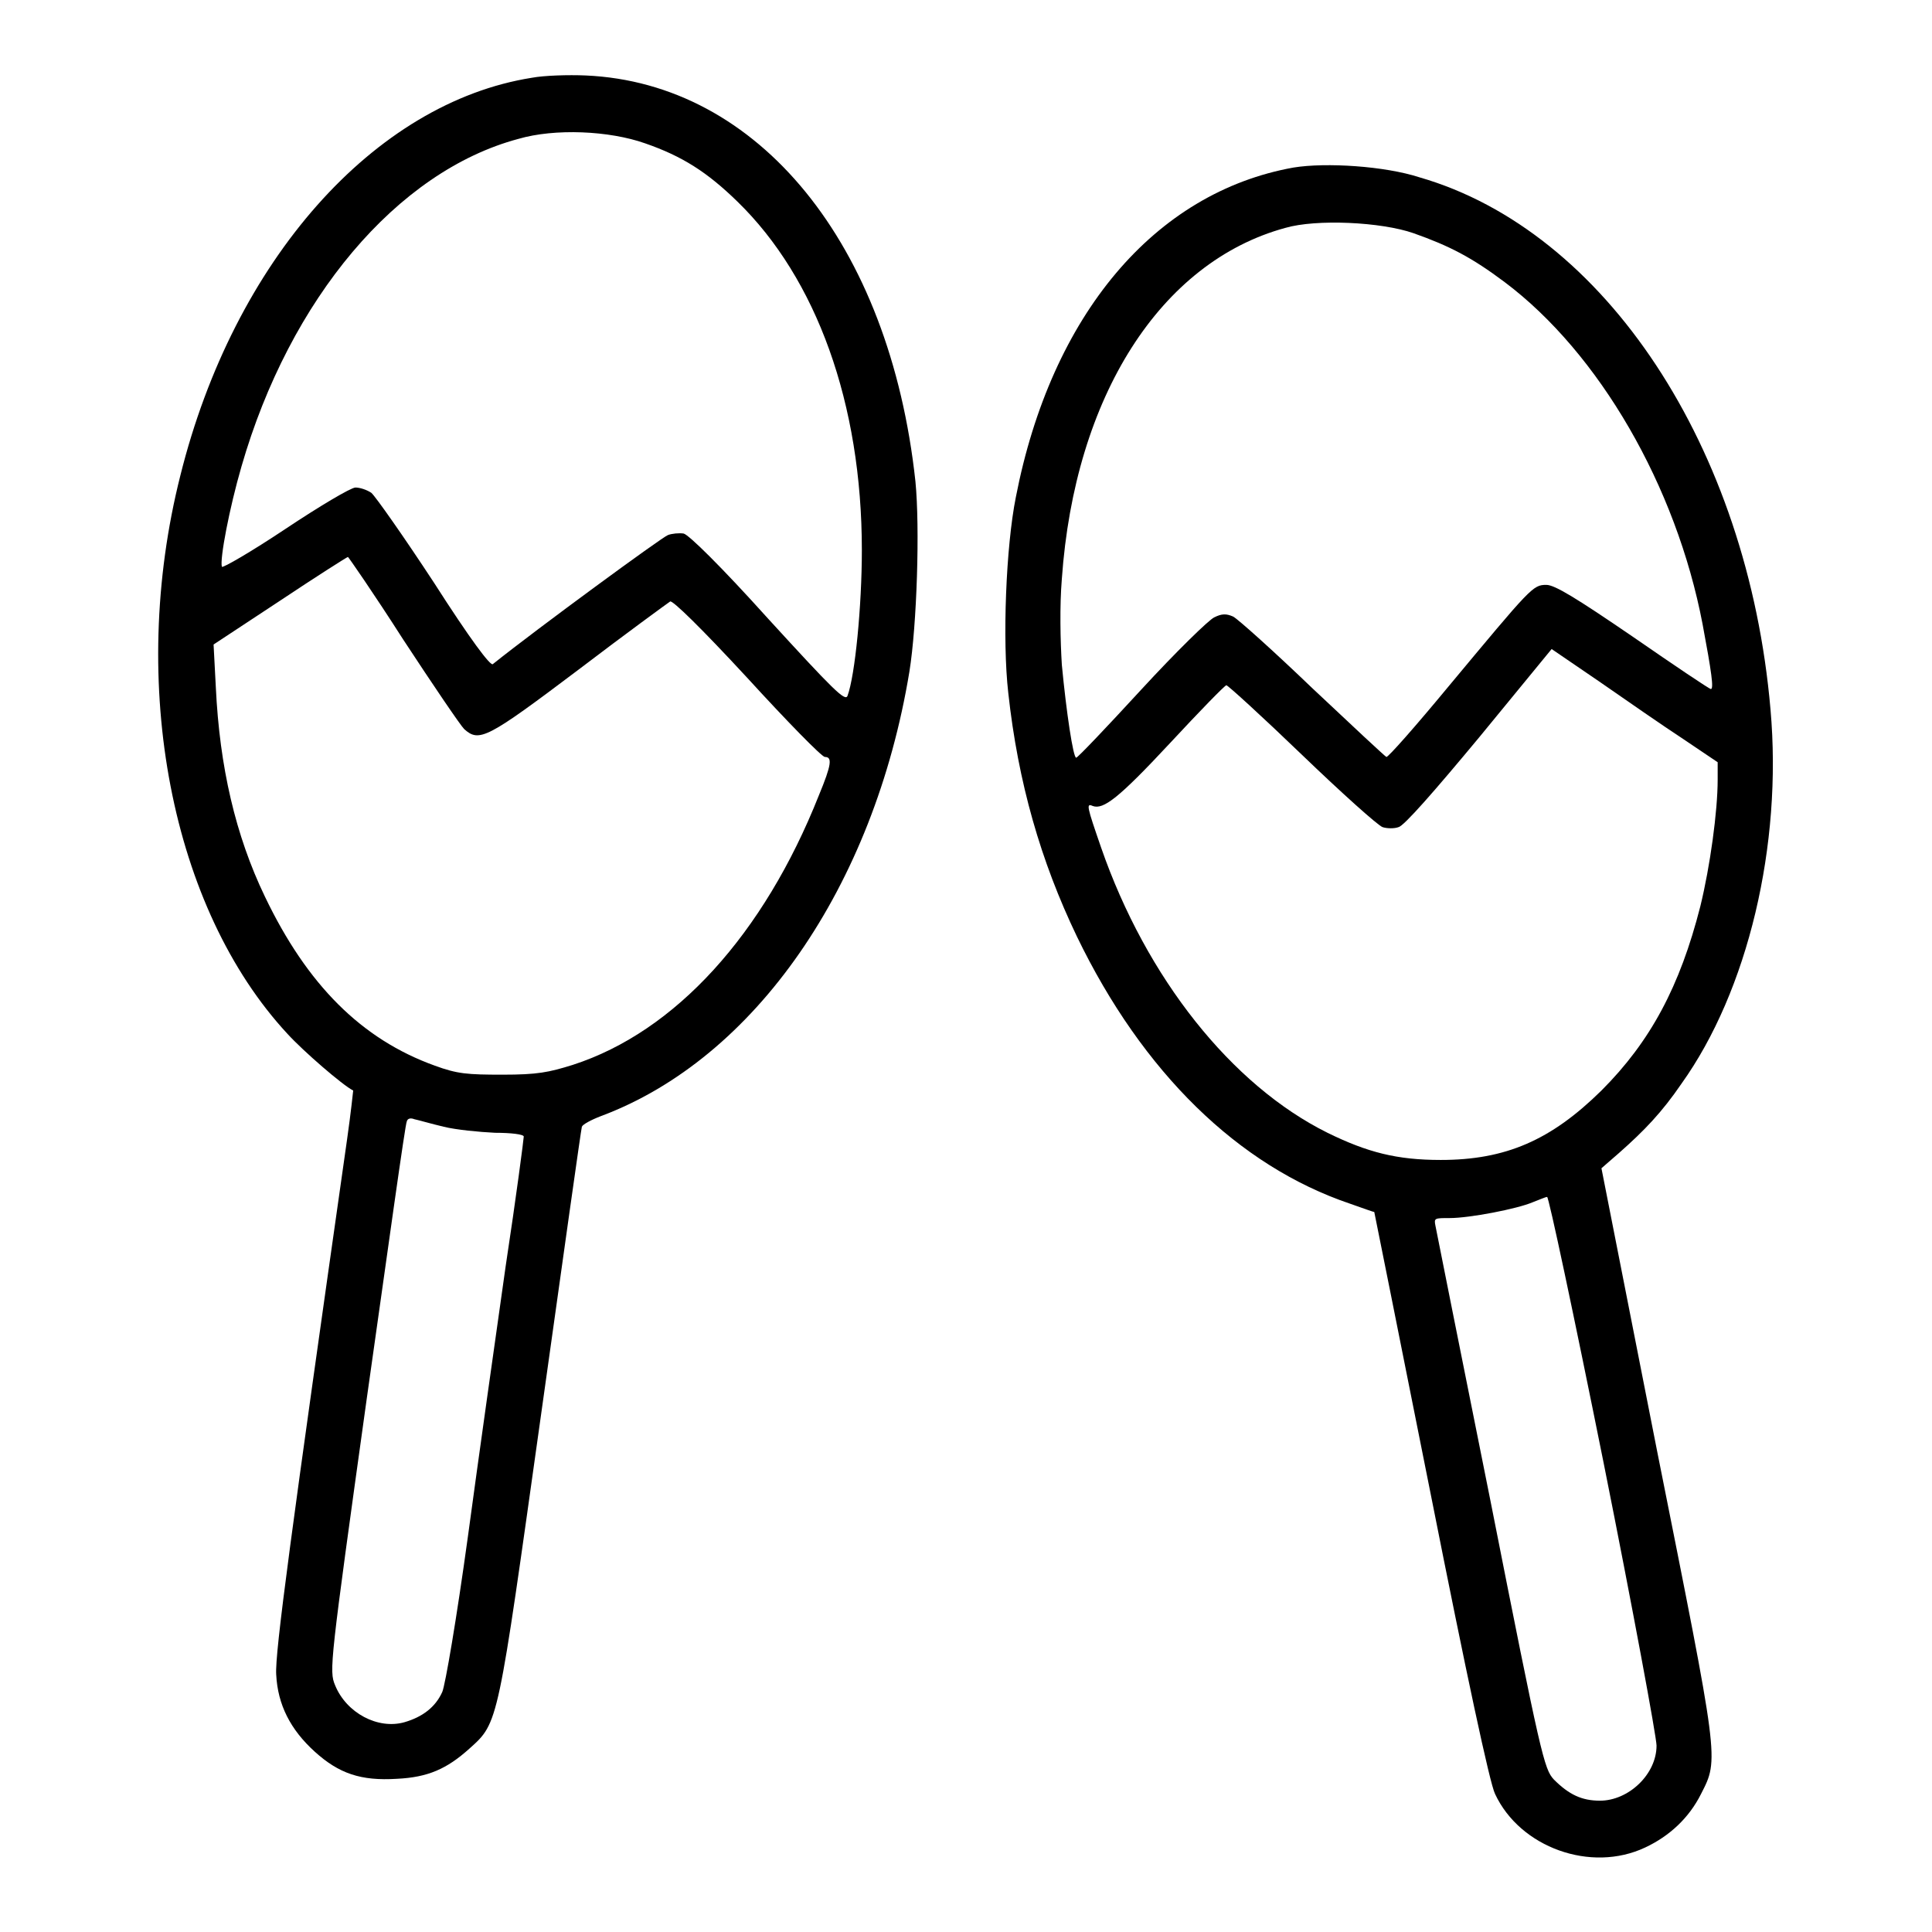
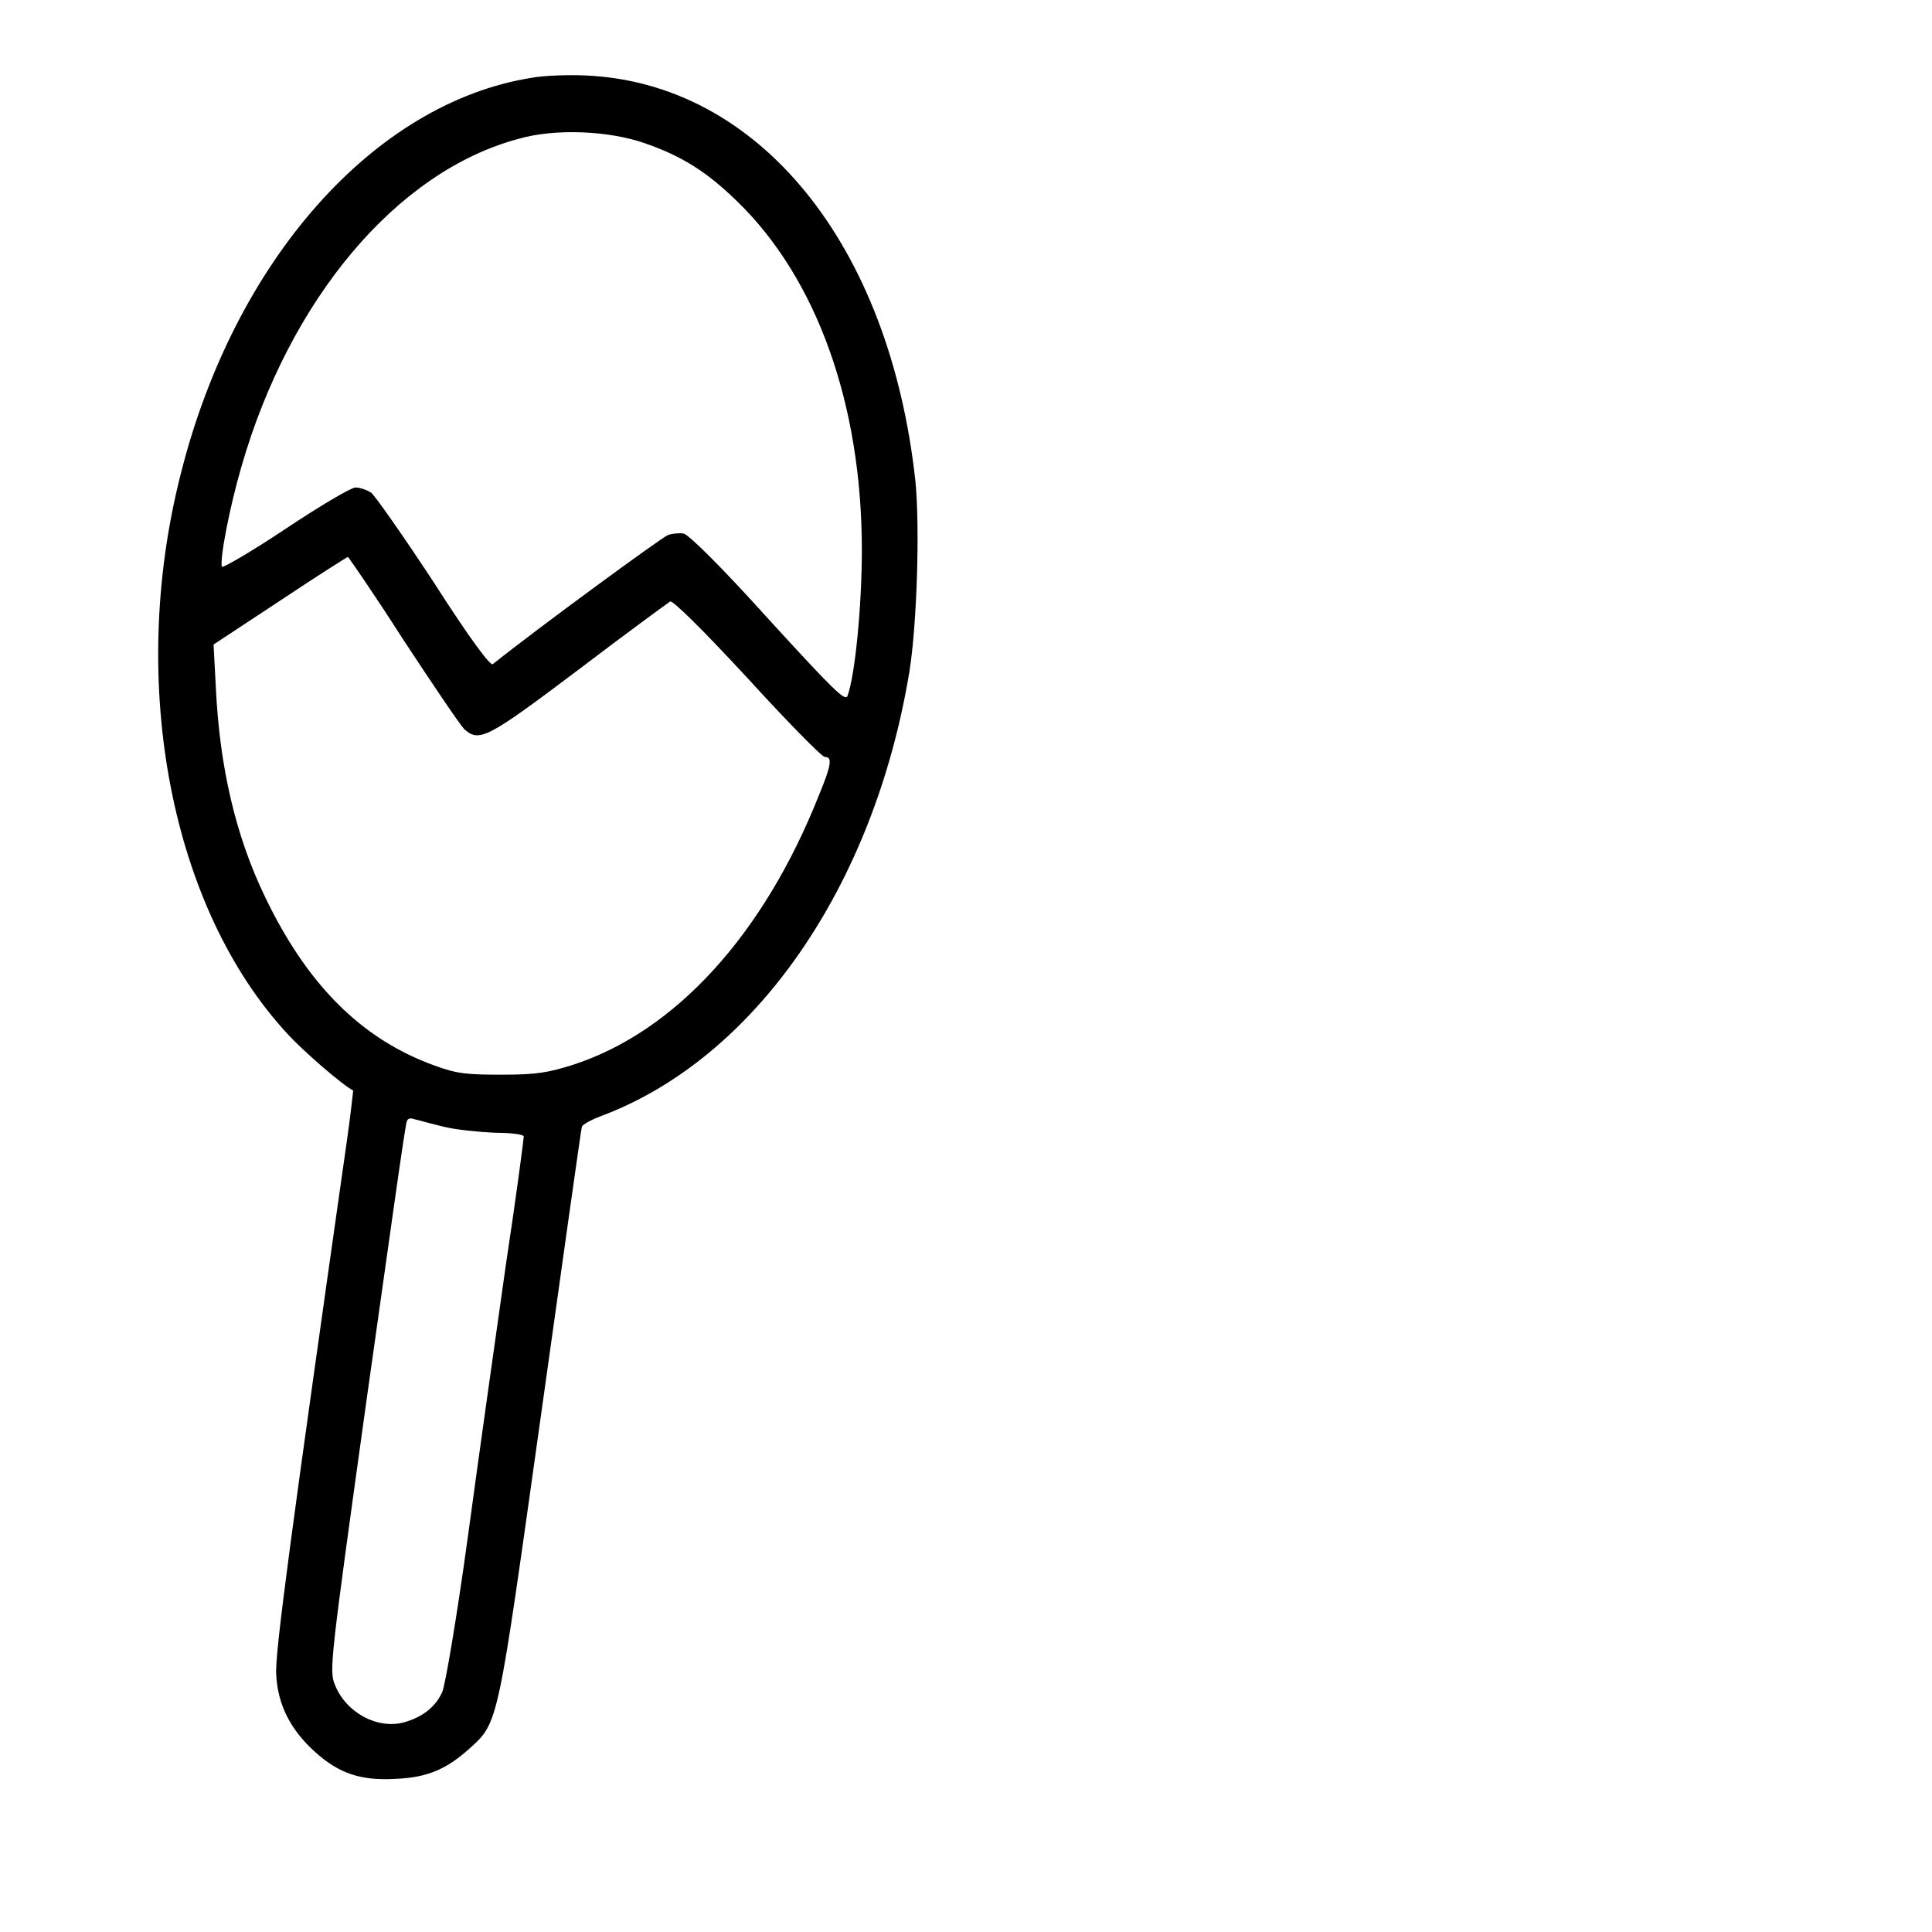
<svg xmlns="http://www.w3.org/2000/svg" version="1.1" x="0px" y="0px" viewBox="0 0 256 256" enable-background="new 0 0 256 256" xml:space="preserve">
  <g>
    <g>
      <g>
        <path fill="#000000" d="M70.5,10.3C49.6,13.6,31,34.5,23.9,63c-7,27.7-1.2,57.4,14.2,74c2.1,2.3,7.3,6.8,8.7,7.5c0,0-0.3,2.9-0.8,6.4c-7.4,52-9.6,68.2-9.4,71c0.2,4,1.9,7.3,5.1,10.2c3.2,2.9,6.1,3.9,10.9,3.6c4.1-0.2,6.6-1.3,9.6-4c3.9-3.5,3.7-3,9.5-44.3c2.9-20.7,5.3-37.8,5.4-38.1c0.1-0.3,1.2-0.9,2.5-1.4c20.4-7.6,36.2-30.4,40.9-58.9c1-6.2,1.4-19.1,0.8-25.2C117.9,32.3,100.5,11,77.6,10C75.3,9.9,72.1,10,70.5,10.3z M85.5,19c4.9,1.7,8.2,3.8,12.2,7.7c10.5,10.2,16.5,26.8,16.5,46.2c0,7.4-0.9,16.6-1.9,19.3c-0.3,0.8-1.9-0.8-10.5-10.2C95.5,75,91.3,70.9,90.6,70.7c-0.6-0.1-1.6,0-2.1,0.2C87.7,71.2,71.3,83.2,65.3,88c-0.3,0.3-3-3.3-7.8-10.8c-4-6.1-7.8-11.5-8.3-11.9c-0.6-0.4-1.5-0.7-2.1-0.7c-0.6,0-4.8,2.5-9.3,5.5c-4.5,3-8.3,5.2-8.4,5c-0.3-1,1-7.8,2.6-13.3c6.4-22.2,20.6-39.1,36.7-43.4C73.5,17,80.7,17.3,85.5,19z M53.4,84.7c4,6.1,7.6,11.4,8.1,11.9c2,1.8,3,1.3,15.2-7.9c6.3-4.8,11.8-8.8,12.1-9c0.3-0.2,4.1,3.5,10.2,10.1c5.3,5.8,9.9,10.5,10.3,10.5c1,0,0.9,1-0.8,5.1c-7.3,18.4-19,31.3-32.6,35.7c-3.2,1-4.7,1.3-9.3,1.3c-4.7,0-6-0.1-9-1.2c-9.7-3.5-16.9-10.7-22.5-22.4c-3.9-8.1-6-17.2-6.5-27.7l-0.3-5.7l8.8-5.8c4.8-3.2,8.9-5.8,9-5.8C46.1,73.7,49.5,78.6,53.4,84.7z M58.8,149.3c1.6,0.4,4.7,0.7,6.8,0.8c2.1,0,3.8,0.2,3.8,0.5s-1,8-2.4,17.2c-1.3,9.2-3.6,25.4-5,35.8c-1.5,10.9-3,19.7-3.4,20.6c-0.9,2-2.6,3.3-5,4c-3.5,1-7.7-1.2-9.2-4.9c-0.8-1.9-0.7-2.8,4.2-38c2.8-19.8,5.1-36.4,5.3-36.7c0.1-0.4,0.5-0.5,1-0.3C55.4,148.4,57.1,148.9,58.8,149.3z" />
-         <path fill="#000000" d="M171.4,22.2c-18.4,3.3-32.1,19.5-36.8,43.7c-1.3,6.5-1.8,18.9-1,25.9c1.3,11.9,4.3,22.3,9.1,32.3c8.7,18,21.4,30.4,36.2,35.4c1.7,0.6,3.1,1.1,3.2,1.1c0,0,3.4,16.9,7.5,37.5c4.7,23.7,7.8,38.2,8.5,39.6c3.3,7.1,12.7,10.5,19.9,7.1c3.2-1.5,5.8-3.9,7.4-7.1c2.4-4.7,2.4-4.2-5.8-45.3l-7.4-37.6l2.3-2c3.4-3,5.7-5.4,8.3-9.2c8.8-12.3,13.4-31.6,11.8-49.6c-3-34.7-21.9-63.4-46.5-70.5C183.5,22,175.7,21.5,171.4,22.2z M187.3,30.9c4.8,1.7,7.7,3.2,12.1,6.5c12.5,9.4,22.7,27,26.2,45.3c1.2,6.4,1.5,8.6,1.1,8.6c-0.2,0-4.8-3.1-10.3-6.9c-7.6-5.2-10.4-6.9-11.5-6.9c-1.8,0-2,0.3-13,13.5c-4.3,5.2-8,9.4-8.2,9.3c-0.2-0.1-4.6-4.2-9.8-9.1c-5.1-4.9-9.9-9.2-10.5-9.5c-0.9-0.4-1.5-0.4-2.5,0.1c-0.7,0.3-5.1,4.6-9.7,9.6c-4.6,5-8.4,9-8.6,9c-0.4,0-1.3-6-1.9-12.3c-0.2-3.2-0.3-7.8,0-11.4c1.7-24.2,13.1-42,29.6-46.5C174.4,29,183,29.4,187.3,30.9z M223,97.9l4.6,3.1v2.3c0,4.2-1,11.5-2.3,16.8c-2.7,10.6-6.6,17.9-13.1,24.4c-6.7,6.6-12.7,9.2-21.3,9.2c-5.8,0-9.7-1-15-3.6c-12.7-6.3-24-20.5-30-37.8c-1.9-5.5-2-5.9-1.1-5.5c1.4,0.5,3.4-1,10.2-8.3c3.9-4.2,7.3-7.7,7.5-7.7c0.2,0,4.7,4.1,10,9.2c5.3,5.1,10.1,9.4,10.7,9.6c0.6,0.2,1.6,0.2,2.1,0c0.7-0.1,4.8-4.8,10.7-11.9l9.6-11.7l6.3,4.3C215.5,92.8,220.4,96.2,223,97.9z M212.5,193.9c3.9,19.5,7,36.3,7,37.4c0,3.8-3.7,7.3-7.5,7.3c-2.4,0-4.1-0.8-6.1-2.8c-1.3-1.4-1.7-3-8.4-36.9c-3.9-19.5-7.2-35.9-7.3-36.5c-0.2-1-0.1-1,1.9-1c2.6,0,8.9-1.2,11-2.1c0.8-0.3,1.7-0.7,1.9-0.7C205.2,158.5,208.5,174,212.5,193.9z" />
      </g>
    </g>
  </g>
</svg>